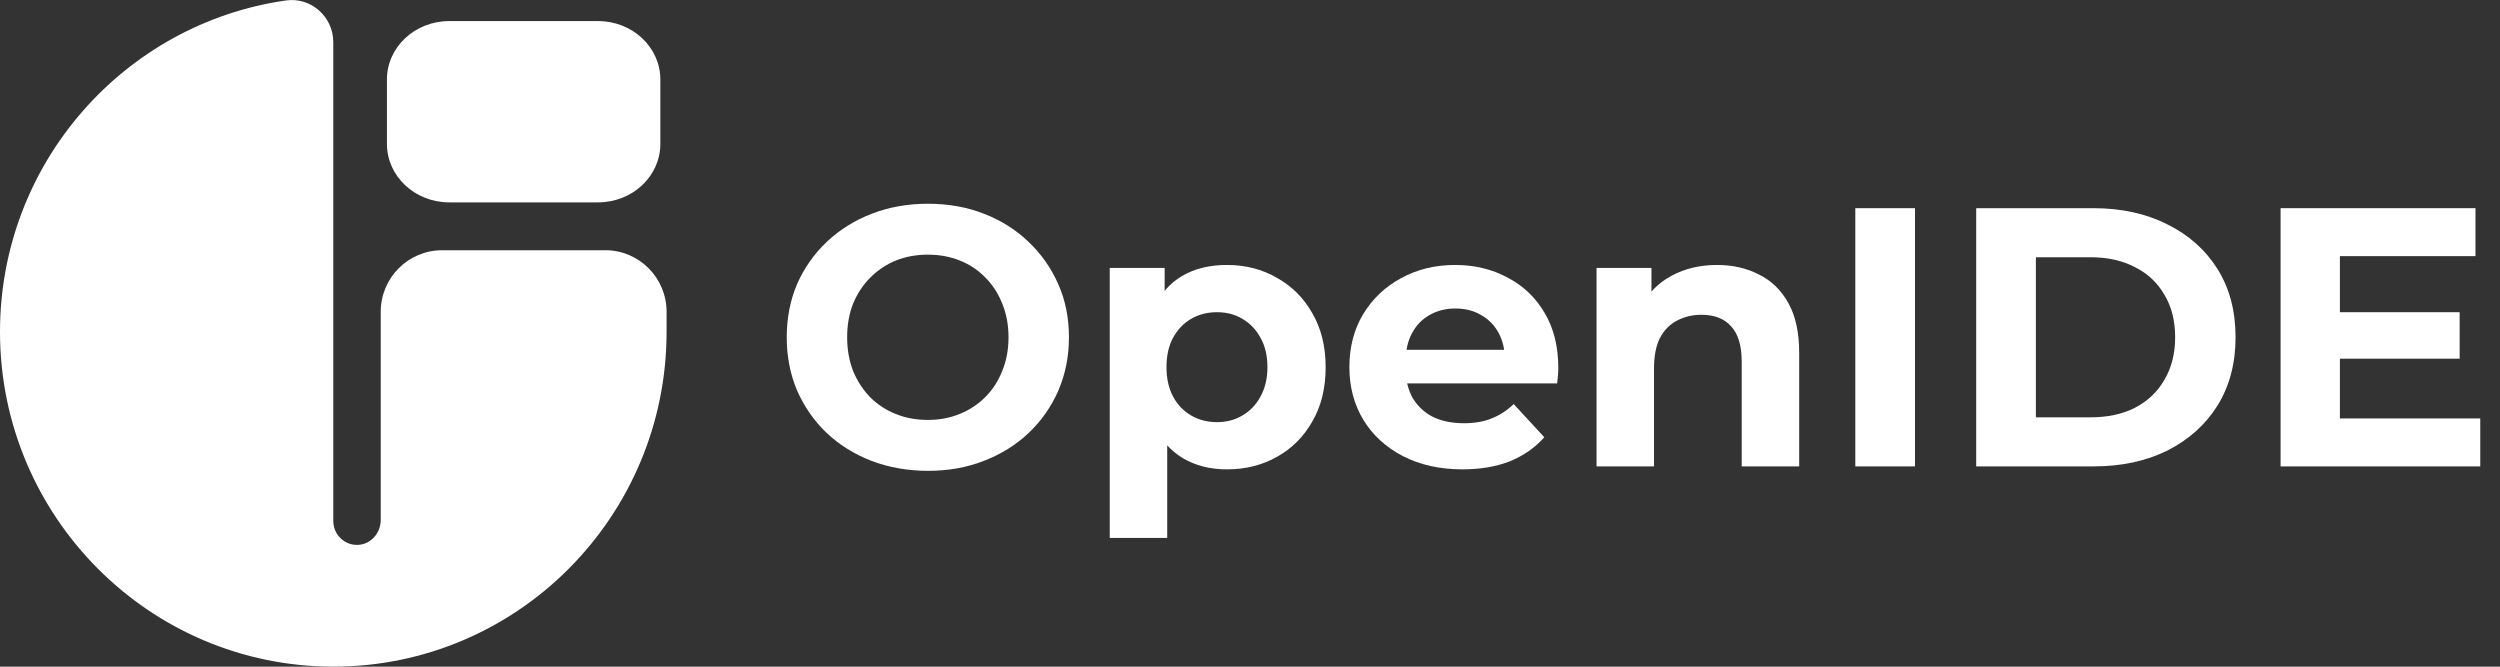
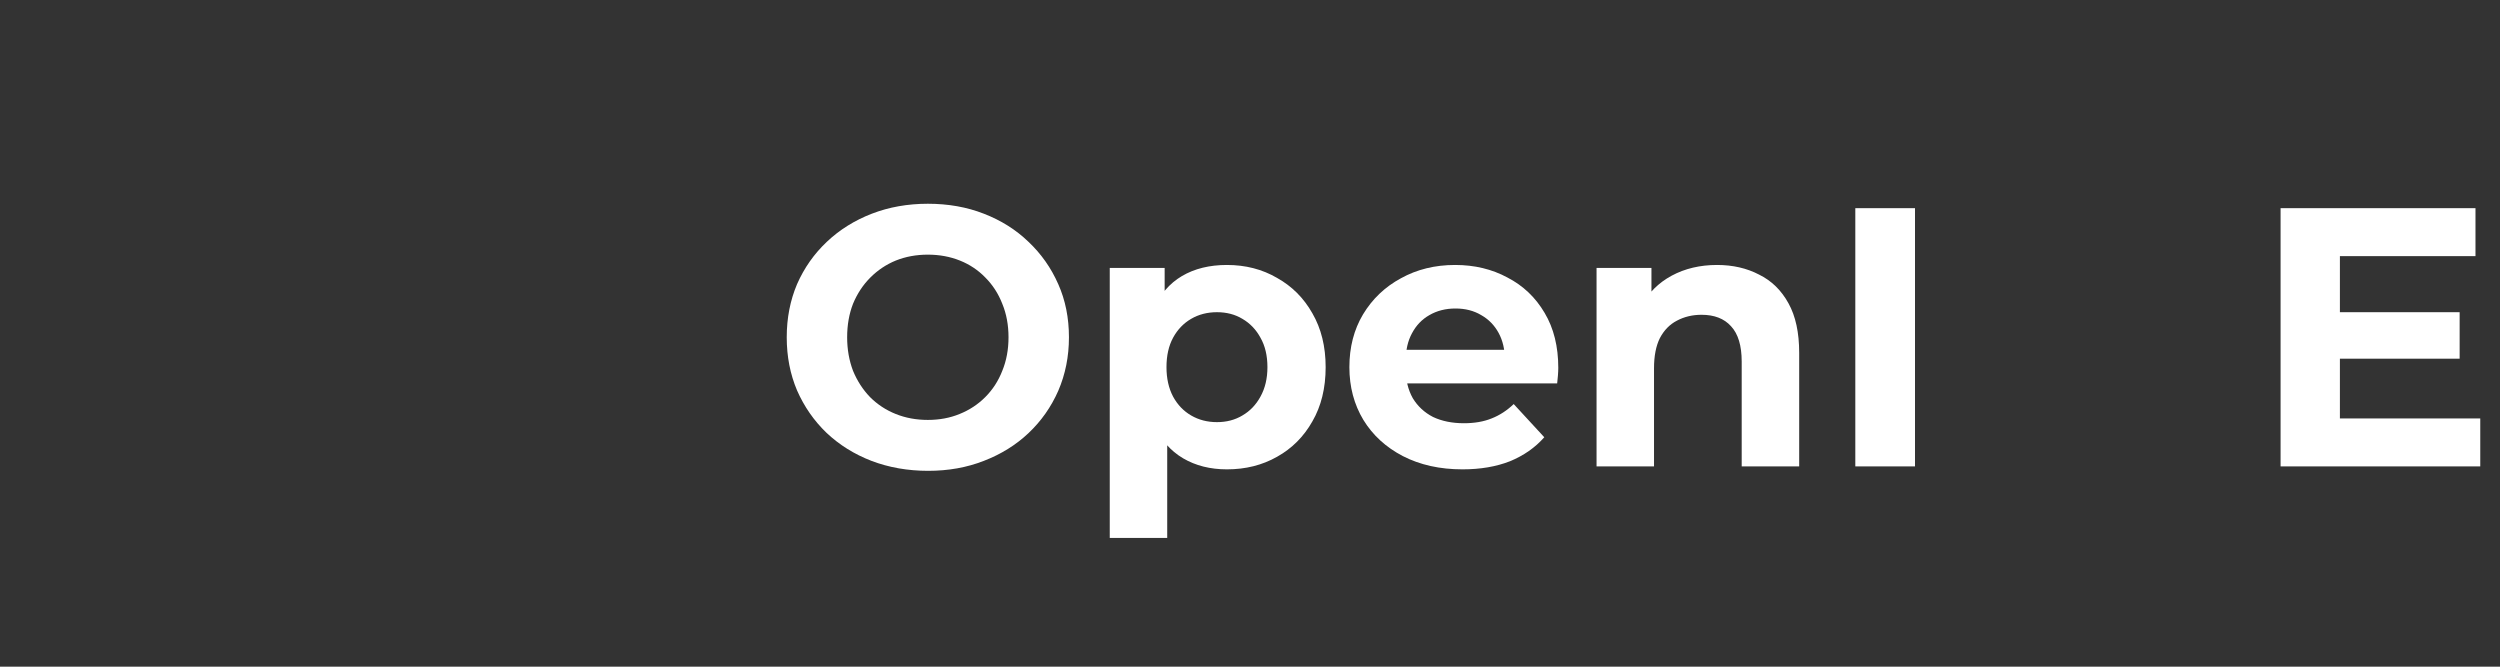
<svg xmlns="http://www.w3.org/2000/svg" width="150" height="40" viewBox="0 0 150 40" fill="none">
  <rect x="0" y="0" width="150" height="40" fill="#333333" stroke="none" />
  <path d="M140.129 18.732H147.578V21.521H140.129V18.732ZM140.394 25.107H148.816V27.984H136.835V12.49H148.529V15.368H140.394V25.107Z" fill="white" />
-   <path d="M118.572 27.984V12.49H125.602C127.282 12.49 128.763 12.815 130.045 13.464C131.327 14.099 132.329 14.991 133.051 16.142C133.773 17.293 134.134 18.658 134.134 20.237C134.134 21.801 133.773 23.166 133.051 24.332C132.329 25.483 131.327 26.383 130.045 27.032C128.763 27.667 127.282 27.984 125.602 27.984H118.572ZM122.153 25.04H125.425C126.456 25.04 127.348 24.849 128.1 24.465C128.866 24.067 129.455 23.506 129.868 22.783C130.295 22.06 130.509 21.211 130.509 20.237C130.509 19.249 130.295 18.4 129.868 17.692C129.455 16.969 128.866 16.415 128.1 16.032C127.348 15.633 126.456 15.434 125.425 15.434H122.153V25.04Z" fill="white" />
  <path d="M111.319 27.984V12.49H114.9V27.984H111.319Z" fill="white" />
  <path d="M103.021 15.898C103.965 15.898 104.805 16.09 105.541 16.474C106.293 16.843 106.882 17.418 107.31 18.2C107.737 18.968 107.951 19.956 107.951 21.166V27.984H104.502V21.698C104.502 20.738 104.289 20.03 103.861 19.573C103.449 19.115 102.859 18.887 102.093 18.887C101.548 18.887 101.054 19.005 100.612 19.241C100.185 19.462 99.846 19.809 99.595 20.281C99.359 20.753 99.241 21.358 99.241 22.096V27.984H95.793V16.076H99.087V19.373L98.468 18.378C98.895 17.581 99.507 16.968 100.302 16.54C101.098 16.112 102.005 15.898 103.021 15.898Z" fill="white" />
  <path d="M87.749 28.161C86.393 28.161 85.2 27.895 84.168 27.364C83.151 26.833 82.363 26.11 81.803 25.195C81.243 24.265 80.963 23.21 80.963 22.03C80.963 20.834 81.236 19.779 81.781 18.864C82.341 17.935 83.1 17.212 84.058 16.695C85.016 16.164 86.099 15.898 87.307 15.898C88.471 15.898 89.518 16.149 90.446 16.651C91.389 17.138 92.133 17.846 92.679 18.776C93.224 19.691 93.497 20.79 93.497 22.074C93.497 22.207 93.489 22.362 93.475 22.539C93.46 22.701 93.445 22.856 93.43 23.004H83.77V20.989H91.618L90.291 21.587C90.291 20.967 90.166 20.429 89.915 19.971C89.665 19.514 89.319 19.16 88.877 18.909C88.434 18.643 87.919 18.51 87.329 18.51C86.74 18.51 86.217 18.643 85.76 18.909C85.318 19.16 84.971 19.521 84.721 19.993C84.47 20.451 84.345 20.997 84.345 21.631V22.163C84.345 22.812 84.485 23.387 84.765 23.889C85.06 24.376 85.465 24.752 85.981 25.018C86.511 25.269 87.13 25.394 87.838 25.394C88.471 25.394 89.024 25.298 89.496 25.106C89.982 24.915 90.424 24.627 90.822 24.243L92.657 26.235C92.111 26.855 91.426 27.334 90.601 27.674C89.775 27.999 88.825 28.161 87.749 28.161Z" fill="white" />
  <path d="M73.614 28.161C72.612 28.161 71.736 27.939 70.984 27.497C70.232 27.054 69.643 26.383 69.216 25.483C68.803 24.568 68.597 23.417 68.597 22.03C68.597 20.628 68.796 19.477 69.193 18.577C69.591 17.677 70.166 17.005 70.918 16.562C71.669 16.12 72.568 15.898 73.614 15.898C74.734 15.898 75.737 16.157 76.621 16.673C77.52 17.175 78.227 17.883 78.743 18.798C79.273 19.713 79.539 20.79 79.539 22.03C79.539 23.284 79.273 24.369 78.743 25.283C78.227 26.198 77.52 26.907 76.621 27.408C75.737 27.91 74.734 28.161 73.614 28.161ZM66.585 32.278V16.076H69.879V18.51L69.812 22.052L70.033 25.571V32.278H66.585ZM73.018 25.328C73.592 25.328 74.101 25.195 74.543 24.929C75 24.664 75.361 24.287 75.626 23.8C75.906 23.299 76.046 22.709 76.046 22.03C76.046 21.336 75.906 20.746 75.626 20.259C75.361 19.772 75 19.396 74.543 19.13C74.101 18.864 73.592 18.732 73.018 18.732C72.443 18.732 71.927 18.864 71.47 19.13C71.013 19.396 70.652 19.772 70.387 20.259C70.122 20.746 69.989 21.336 69.989 22.03C69.989 22.709 70.122 23.299 70.387 23.8C70.652 24.287 71.013 24.664 71.47 24.929C71.927 25.195 72.443 25.328 73.018 25.328Z" fill="white" />
  <path d="M55.693 28.25C54.469 28.25 53.335 28.051 52.288 27.652C51.257 27.254 50.358 26.693 49.592 25.97C48.84 25.247 48.25 24.398 47.823 23.425C47.41 22.451 47.204 21.388 47.204 20.237C47.204 19.086 47.41 18.024 47.823 17.05C48.25 16.076 48.847 15.227 49.614 14.505C50.38 13.781 51.279 13.221 52.31 12.822C53.342 12.424 54.462 12.225 55.67 12.225C56.894 12.225 58.014 12.424 59.03 12.822C60.062 13.221 60.954 13.781 61.705 14.505C62.471 15.227 63.068 16.076 63.496 17.05C63.923 18.009 64.137 19.072 64.137 20.237C64.137 21.388 63.923 22.458 63.496 23.447C63.068 24.421 62.471 25.269 61.705 25.992C60.954 26.701 60.062 27.254 59.03 27.652C58.014 28.051 56.901 28.25 55.693 28.25ZM55.67 25.195C56.363 25.195 56.997 25.077 57.572 24.841C58.161 24.605 58.677 24.266 59.119 23.823C59.561 23.38 59.9 22.857 60.136 22.252C60.386 21.646 60.511 20.975 60.511 20.237C60.511 19.499 60.386 18.828 60.136 18.223C59.9 17.618 59.561 17.094 59.119 16.651C58.691 16.209 58.183 15.869 57.594 15.633C57.004 15.397 56.363 15.279 55.67 15.279C54.978 15.279 54.337 15.397 53.747 15.633C53.172 15.869 52.664 16.209 52.222 16.651C51.78 17.094 51.434 17.618 51.183 18.223C50.947 18.828 50.829 19.499 50.829 20.237C50.829 20.96 50.947 21.632 51.183 22.252C51.434 22.857 51.773 23.38 52.2 23.823C52.642 24.266 53.158 24.605 53.747 24.841C54.337 25.077 54.978 25.195 55.67 25.195Z" fill="white" />
-   <path d="M26.952 12.142H35.885C37.949 12.142 39.621 10.571 39.621 8.636V4.77C39.621 2.835 37.949 1.265 35.885 1.265H26.952C24.888 1.265 23.216 2.835 23.216 4.77V8.636C23.216 10.571 24.888 12.142 26.952 12.142Z" fill="white" />
-   <path d="M36.313 15.014H26.525C24.491 15.014 22.843 16.669 22.843 18.712V31.208C22.843 31.974 22.268 32.644 21.508 32.691C20.683 32.742 19.997 32.085 19.997 31.262V2.528C19.997 1.002 18.657 -0.187 17.154 0.028C7.454 1.414 0 9.79 0 19.913C0.002 30.995 8.965 39.998 19.999 39.998C31.032 39.998 39.995 31.005 39.995 19.909V18.71C39.995 16.667 38.347 15.012 36.313 15.012V15.014Z" fill="white" />
</svg>